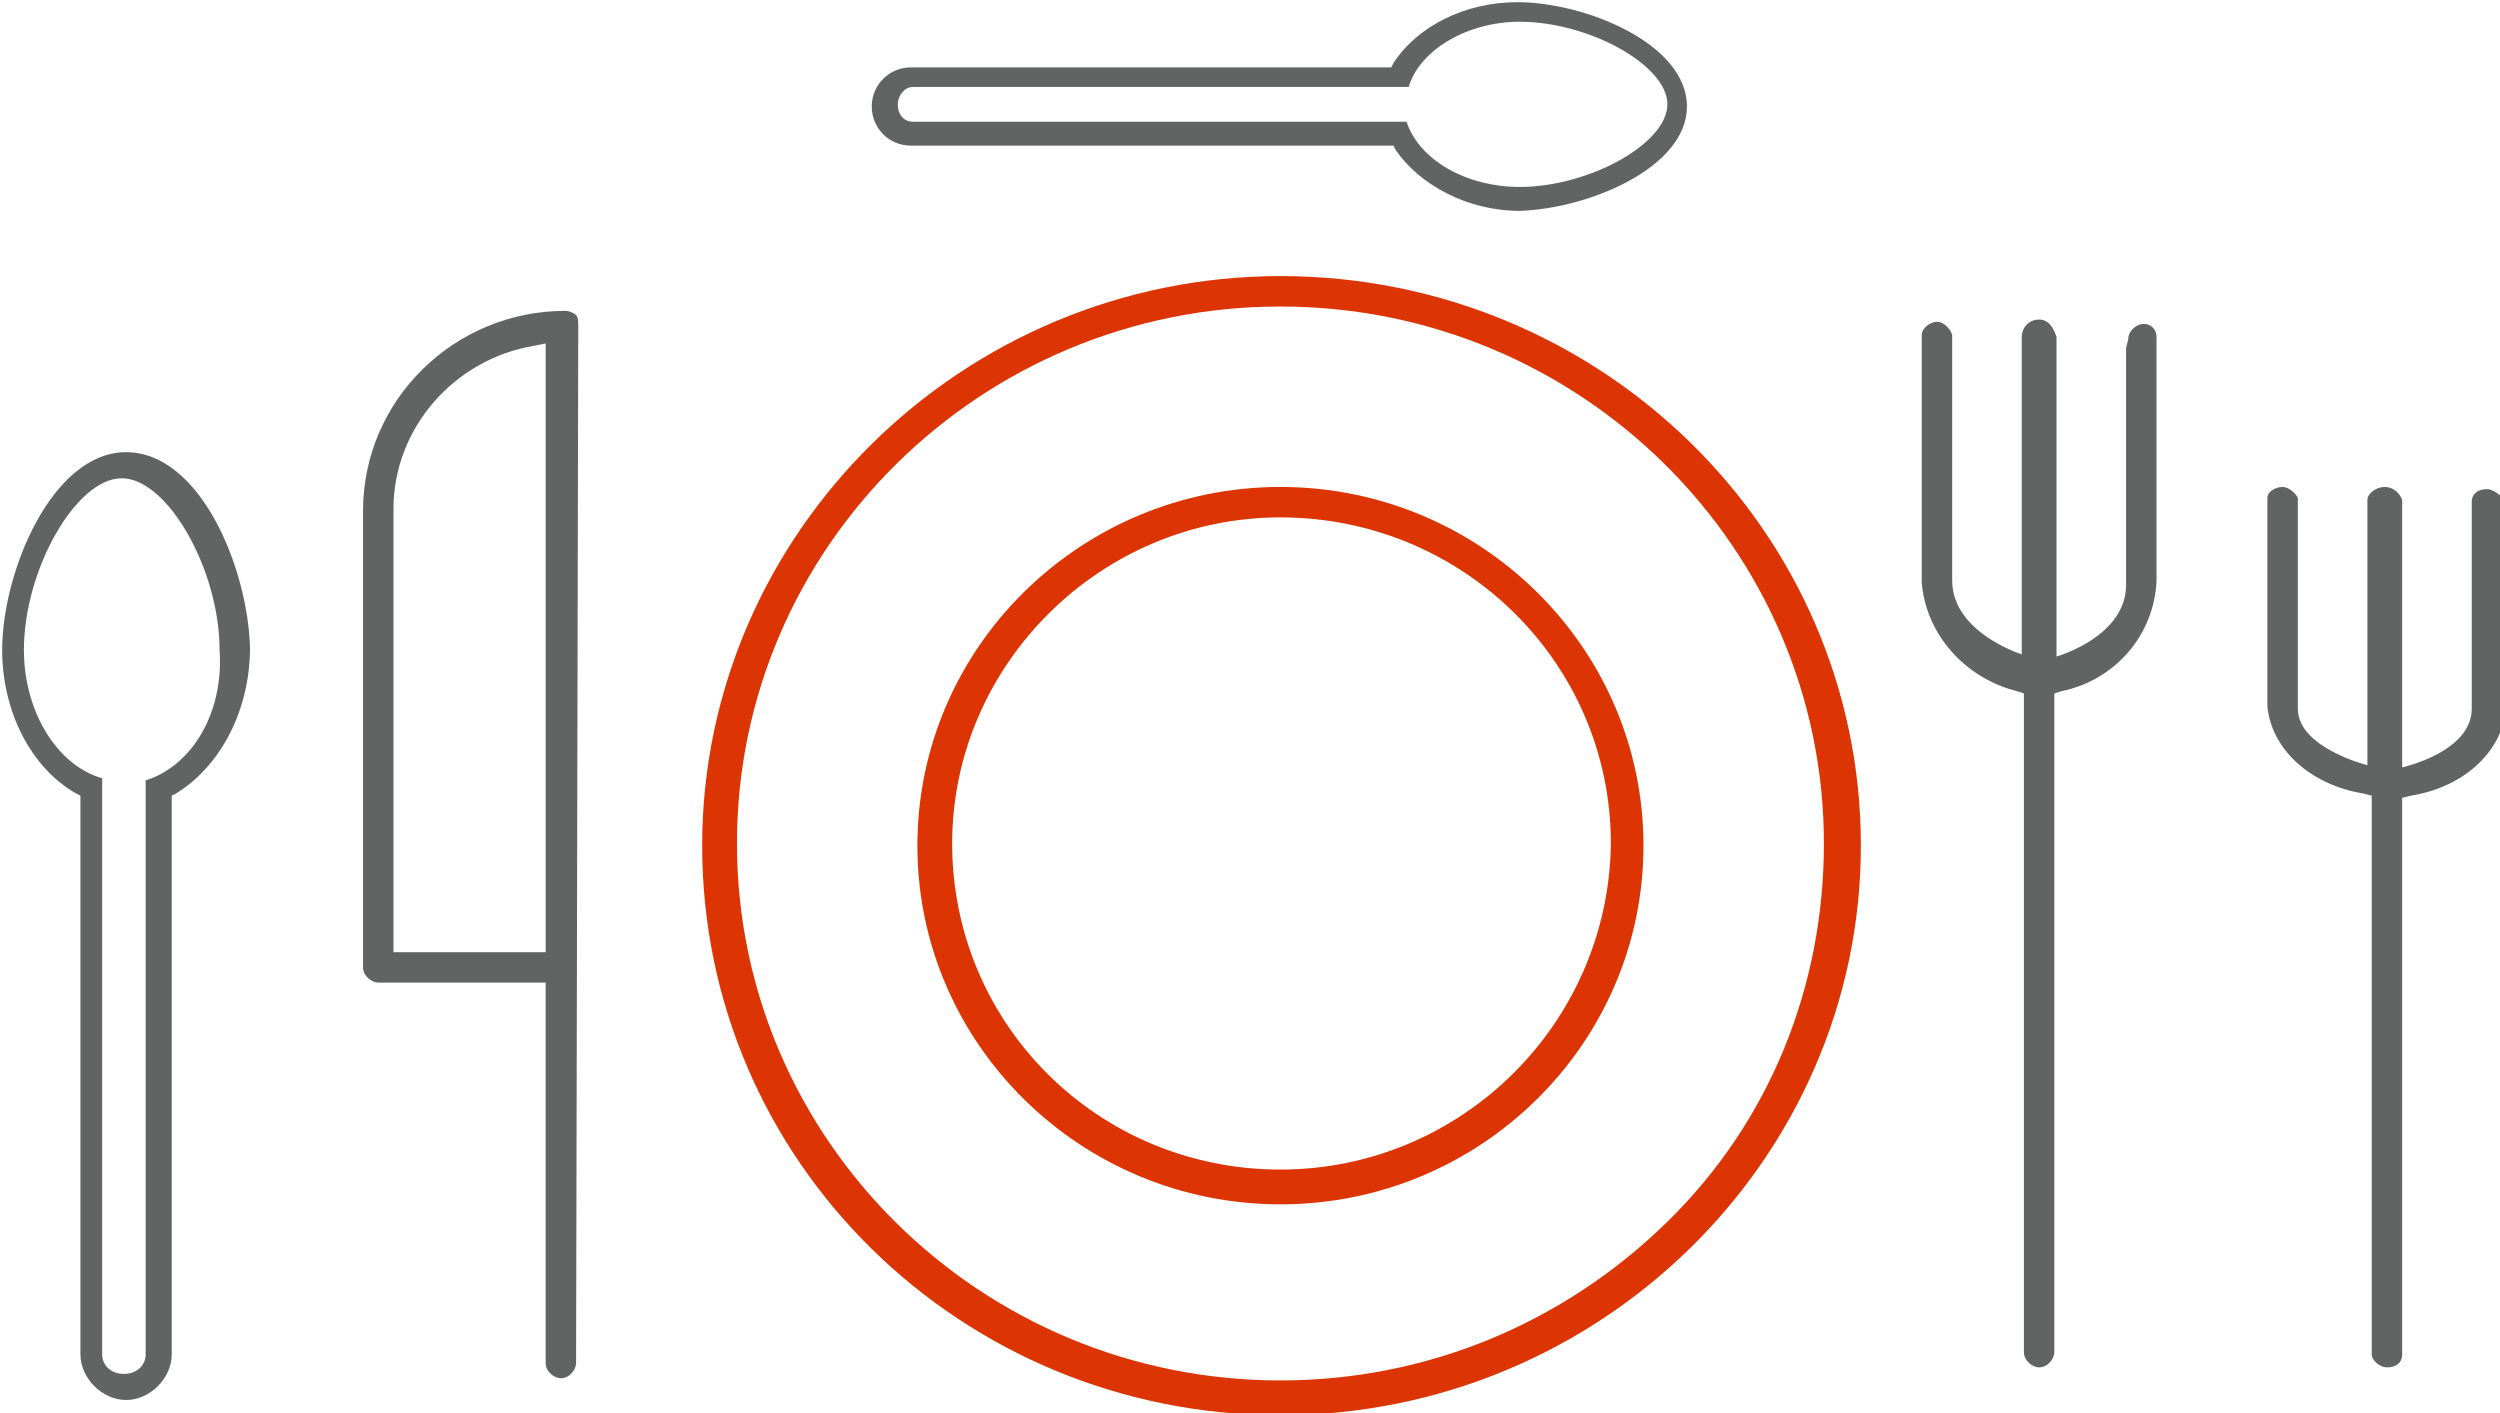
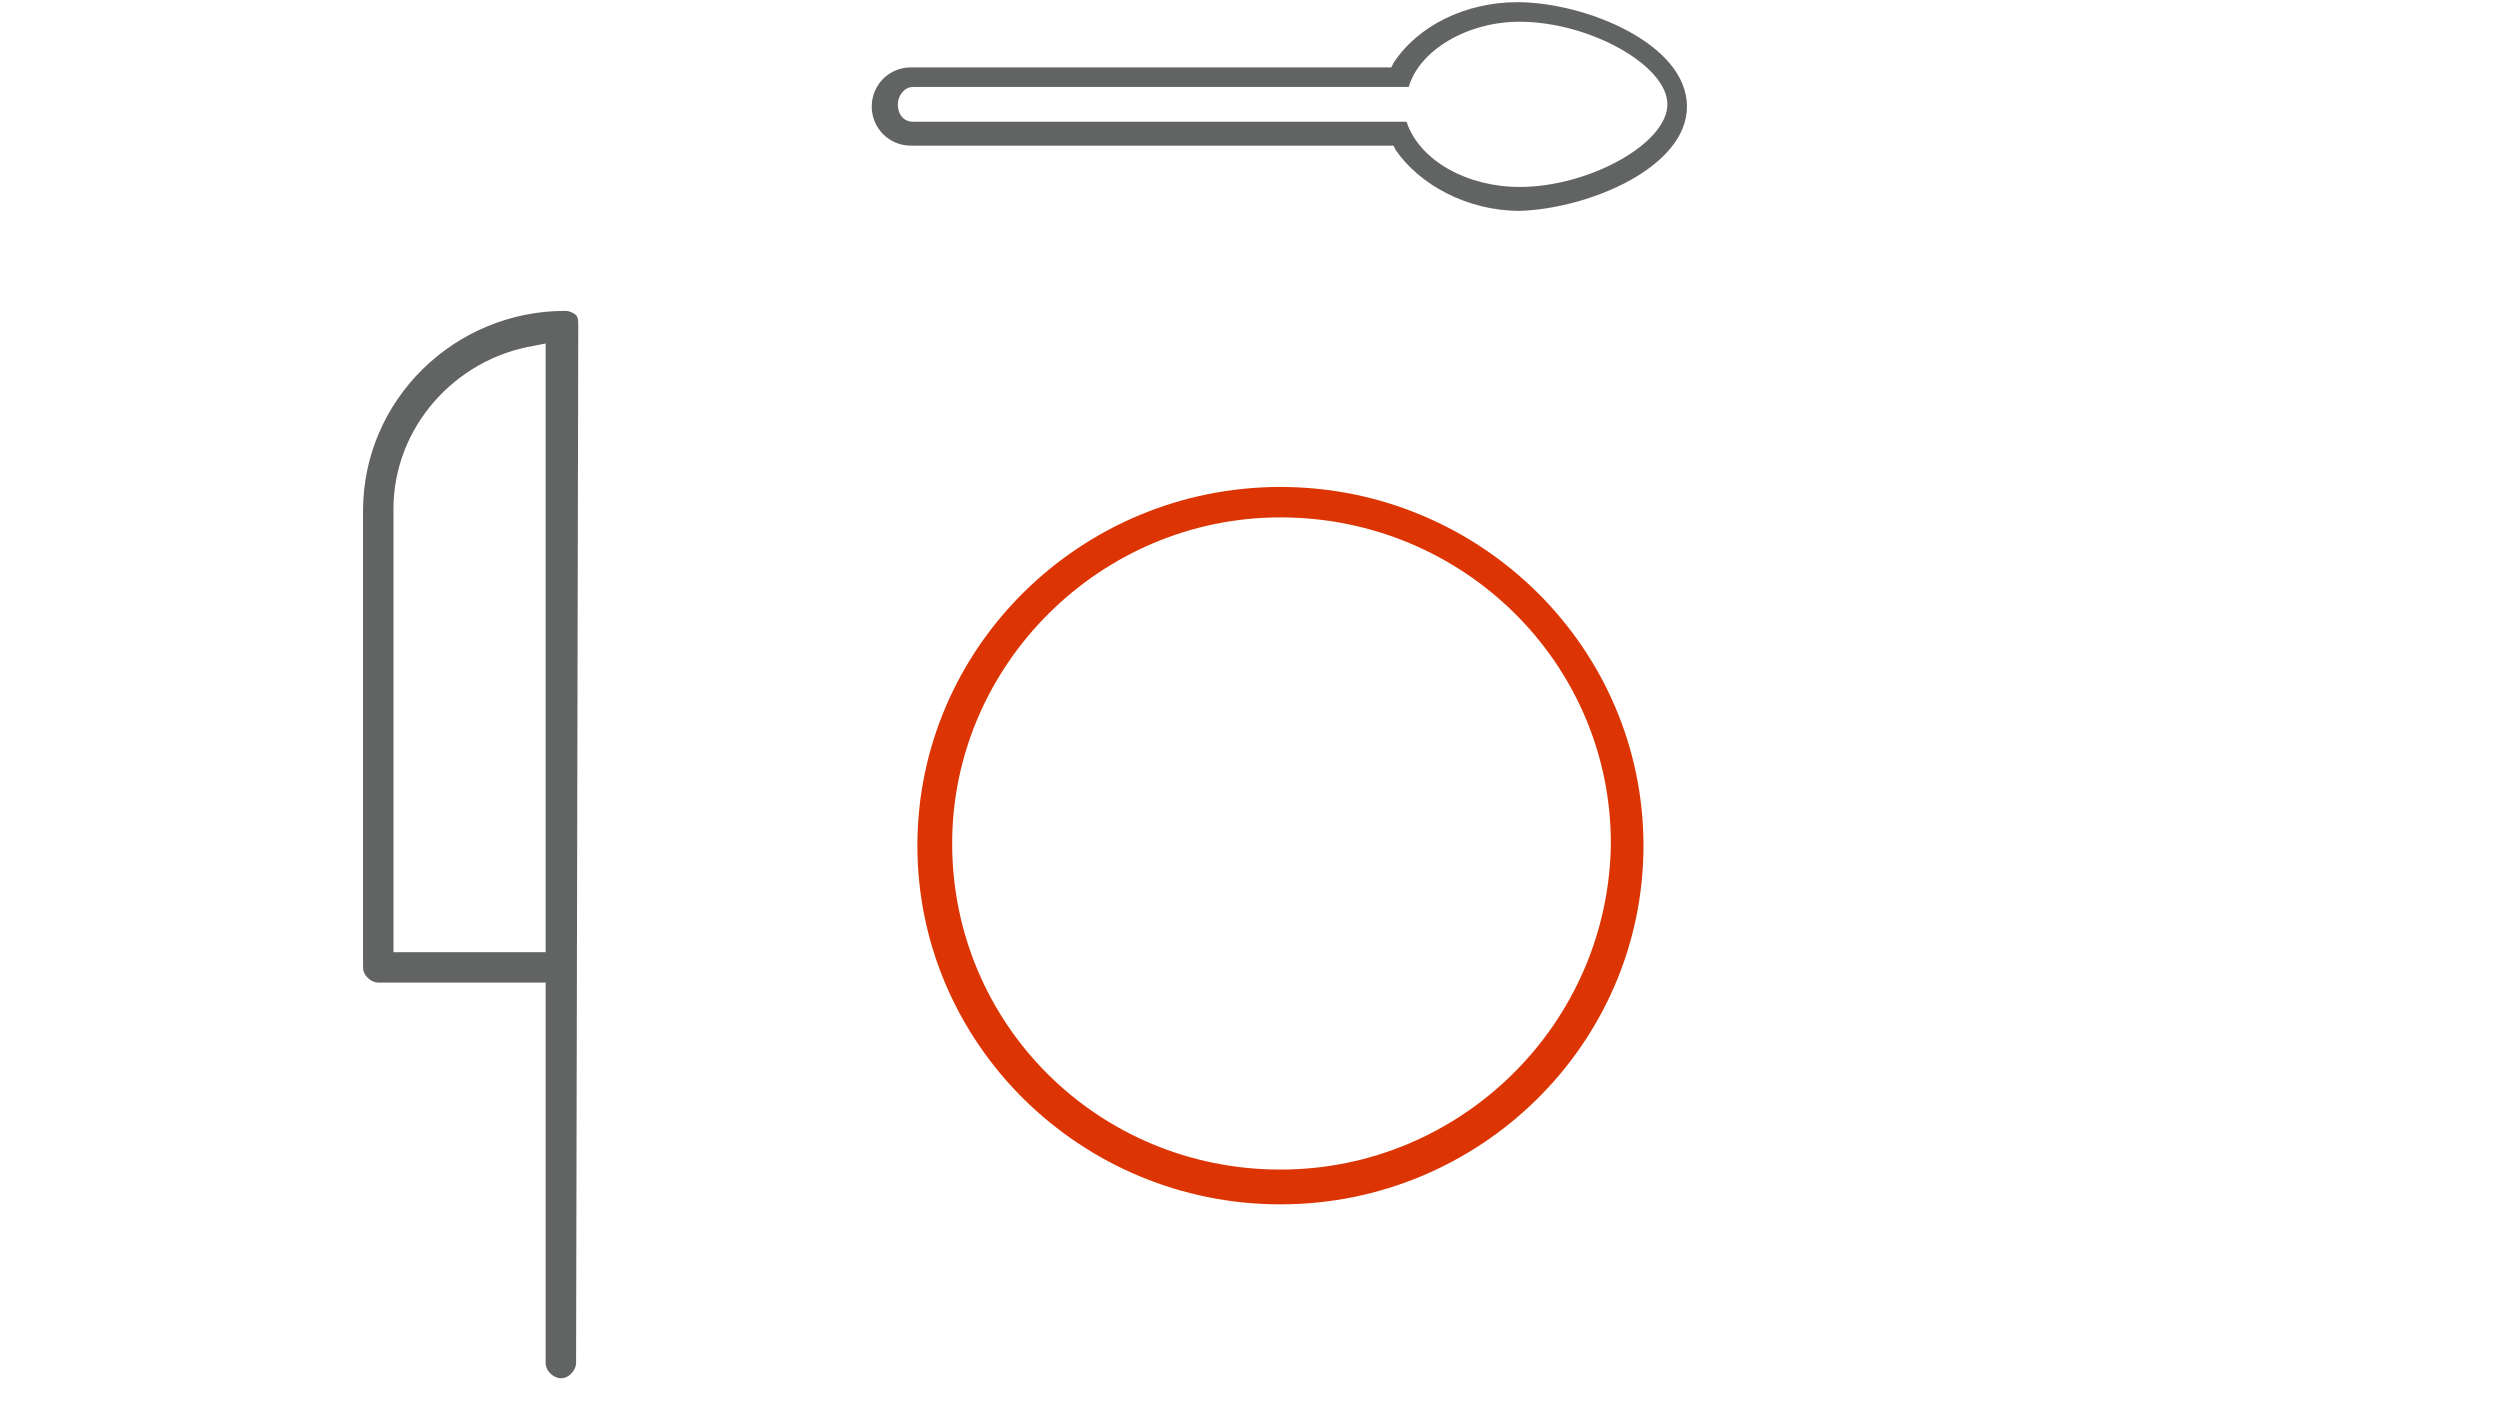
<svg xmlns="http://www.w3.org/2000/svg" version="1.1" id="Слой_1" x="0px" y="0px" width="115px" height="65px" viewBox="0 0 115 65" style="enable-background:new 0 0 115 65;" xml:space="preserve">
  <style type="text/css">
	.st0{fill:none;}
	.st1{fill:#DC3503;}
	.st2{fill:#626363;}
</style>
  <g>
    <path class="st0" d="M18.4,23.4v20h6.4V16.2l-0.2,0C21.1,16.8,18.4,19.9,18.4,23.4z" />
-     <path class="st1" d="M58.9,12.7c-14.6,0-26.6,11.8-26.6,26.2c0,14.5,11.9,26.2,26.6,26.2c14.7,0,26.7-11.8,26.7-26.2   C85.6,24.4,73.6,12.7,58.9,12.7z M76.7,56.2c-4.8,4.7-11.1,7.3-17.8,7.3c-13.8,0-25-11.1-25-24.7s11.2-24.7,25-24.7   s25,11.1,25,24.7C83.9,45.4,81.4,51.6,76.7,56.2z" />
    <path class="st1" d="M58.9,22.4c-9.2,0-16.7,7.4-16.7,16.5s7.5,16.5,16.7,16.5S75.6,48,75.6,38.9S68.1,22.4,58.9,22.4z M58.9,53.8   c-8.4,0-15.1-6.7-15.1-15c0-8.2,6.8-15,15.1-15c8.4,0,15.2,6.7,15.2,15C74,47.1,67.2,53.8,58.9,53.8z" />
-     <path class="st2" d="M98.6,14.9c-0.3,0-0.7,0.3-0.7,0.7L97.8,16h0c0,0,0,8.3,0,10.9c0,2.4-3.2,3.3-3.2,3.3V15.5   c-0.1-0.3-0.3-0.8-0.8-0.8c-0.5,0-0.8,0.4-0.8,0.8v14.6c0,0-3.2-1-3.2-3.4c0-2.8,0-11.3,0-11.3c-0.1-0.3-0.4-0.6-0.7-0.6   c-0.3,0-0.7,0.3-0.7,0.6v11.4c0.2,2.4,2,4.4,4.4,5l0.3,0.1v30.3c0,0.4,0.4,0.7,0.7,0.7c0.4,0,0.7-0.4,0.7-0.7V31.9l0.3-0.1   c2.5-0.5,4.3-2.6,4.4-5.1V15.5C99.2,15.2,99,14.9,98.6,14.9z" />
-     <path class="st2" d="M114.4,22.5c-0.4,0-0.7,0.2-0.7,0.6c0,0,0,7.1,0,9.5c0,2-3.2,2.7-3.2,2.7V23c-0.1-0.3-0.4-0.6-0.8-0.6   c-0.4,0-0.8,0.3-0.8,0.6v12.2c0,0-3.2-0.8-3.2-2.6c0-2.4,0-9.7,0-9.7c-0.1-0.2-0.4-0.5-0.7-0.5c-0.3,0-0.7,0.2-0.7,0.5v9.6   c0.2,2,2,3.6,4.4,4l0.4,0.1v25.7c0,0.3,0.4,0.6,0.7,0.6c0.4,0,0.7-0.2,0.7-0.6V36.7l0.4-0.1c2.5-0.4,4.3-2.1,4.4-4.2V23   C115,22.8,114.7,22.5,114.4,22.5z" />
    <path class="st2" d="M26.6,15c0-0.2,0-0.4-0.1-0.5c-0.1-0.1-0.3-0.2-0.5-0.2c-5.1,0-9.3,4.1-9.3,9.2v21c0,0.4,0.4,0.7,0.7,0.7h7.7   v17.5c0,0.4,0.4,0.7,0.7,0.7c0.4,0,0.7-0.4,0.7-0.7L26.6,15z M25.1,43.8h-7V23.4c0-3.7,2.8-6.9,6.5-7.5l0.5-0.1V43.8z" />
-     <path class="st2" d="M11.5,29.8c-0.1-3.7-2.3-9-5.7-9c-3.4,0-5.7,5.5-5.7,9.1c0,2.8,1.3,5.4,3.4,6.6l0.2,0.1v25.7   c0,1.1,1,2.1,2.1,2.1s2.1-1,2.1-2.1V36.6l0.2-0.1C10.2,35.2,11.5,32.6,11.5,29.8z M6.7,35.9v26.4c0,0.5-0.4,0.9-1,0.9s-1-0.4-1-0.9   V35.8c-2.1-0.6-3.6-3.1-3.6-5.9c0-3.7,2.4-7.9,4.5-7.9s4.5,4.2,4.5,7.9C10.3,32.7,8.9,35.2,6.7,35.9z" />
    <path class="st2" d="M69.9,9.7c3.2-0.1,7.7-2,7.7-4.8c0-2.9-4.7-4.8-7.8-4.8c-2.4,0-4.6,1.1-5.7,2.8L64,3.1H41.9   c-1,0-1.8,0.8-1.8,1.8s0.8,1.8,1.8,1.8h22.2l0.1,0.2C65.3,8.5,67.5,9.7,69.9,9.7z M64.7,5.6H42c-0.4,0-0.7-0.3-0.7-0.8   C41.3,4.4,41.6,4,42,4h22.8c0.5-1.7,2.7-3,5.1-3c3.2,0,6.8,2,6.8,3.8s-3.6,3.8-6.8,3.8C67.5,8.6,65.3,7.4,64.7,5.6z" />
  </g>
</svg>